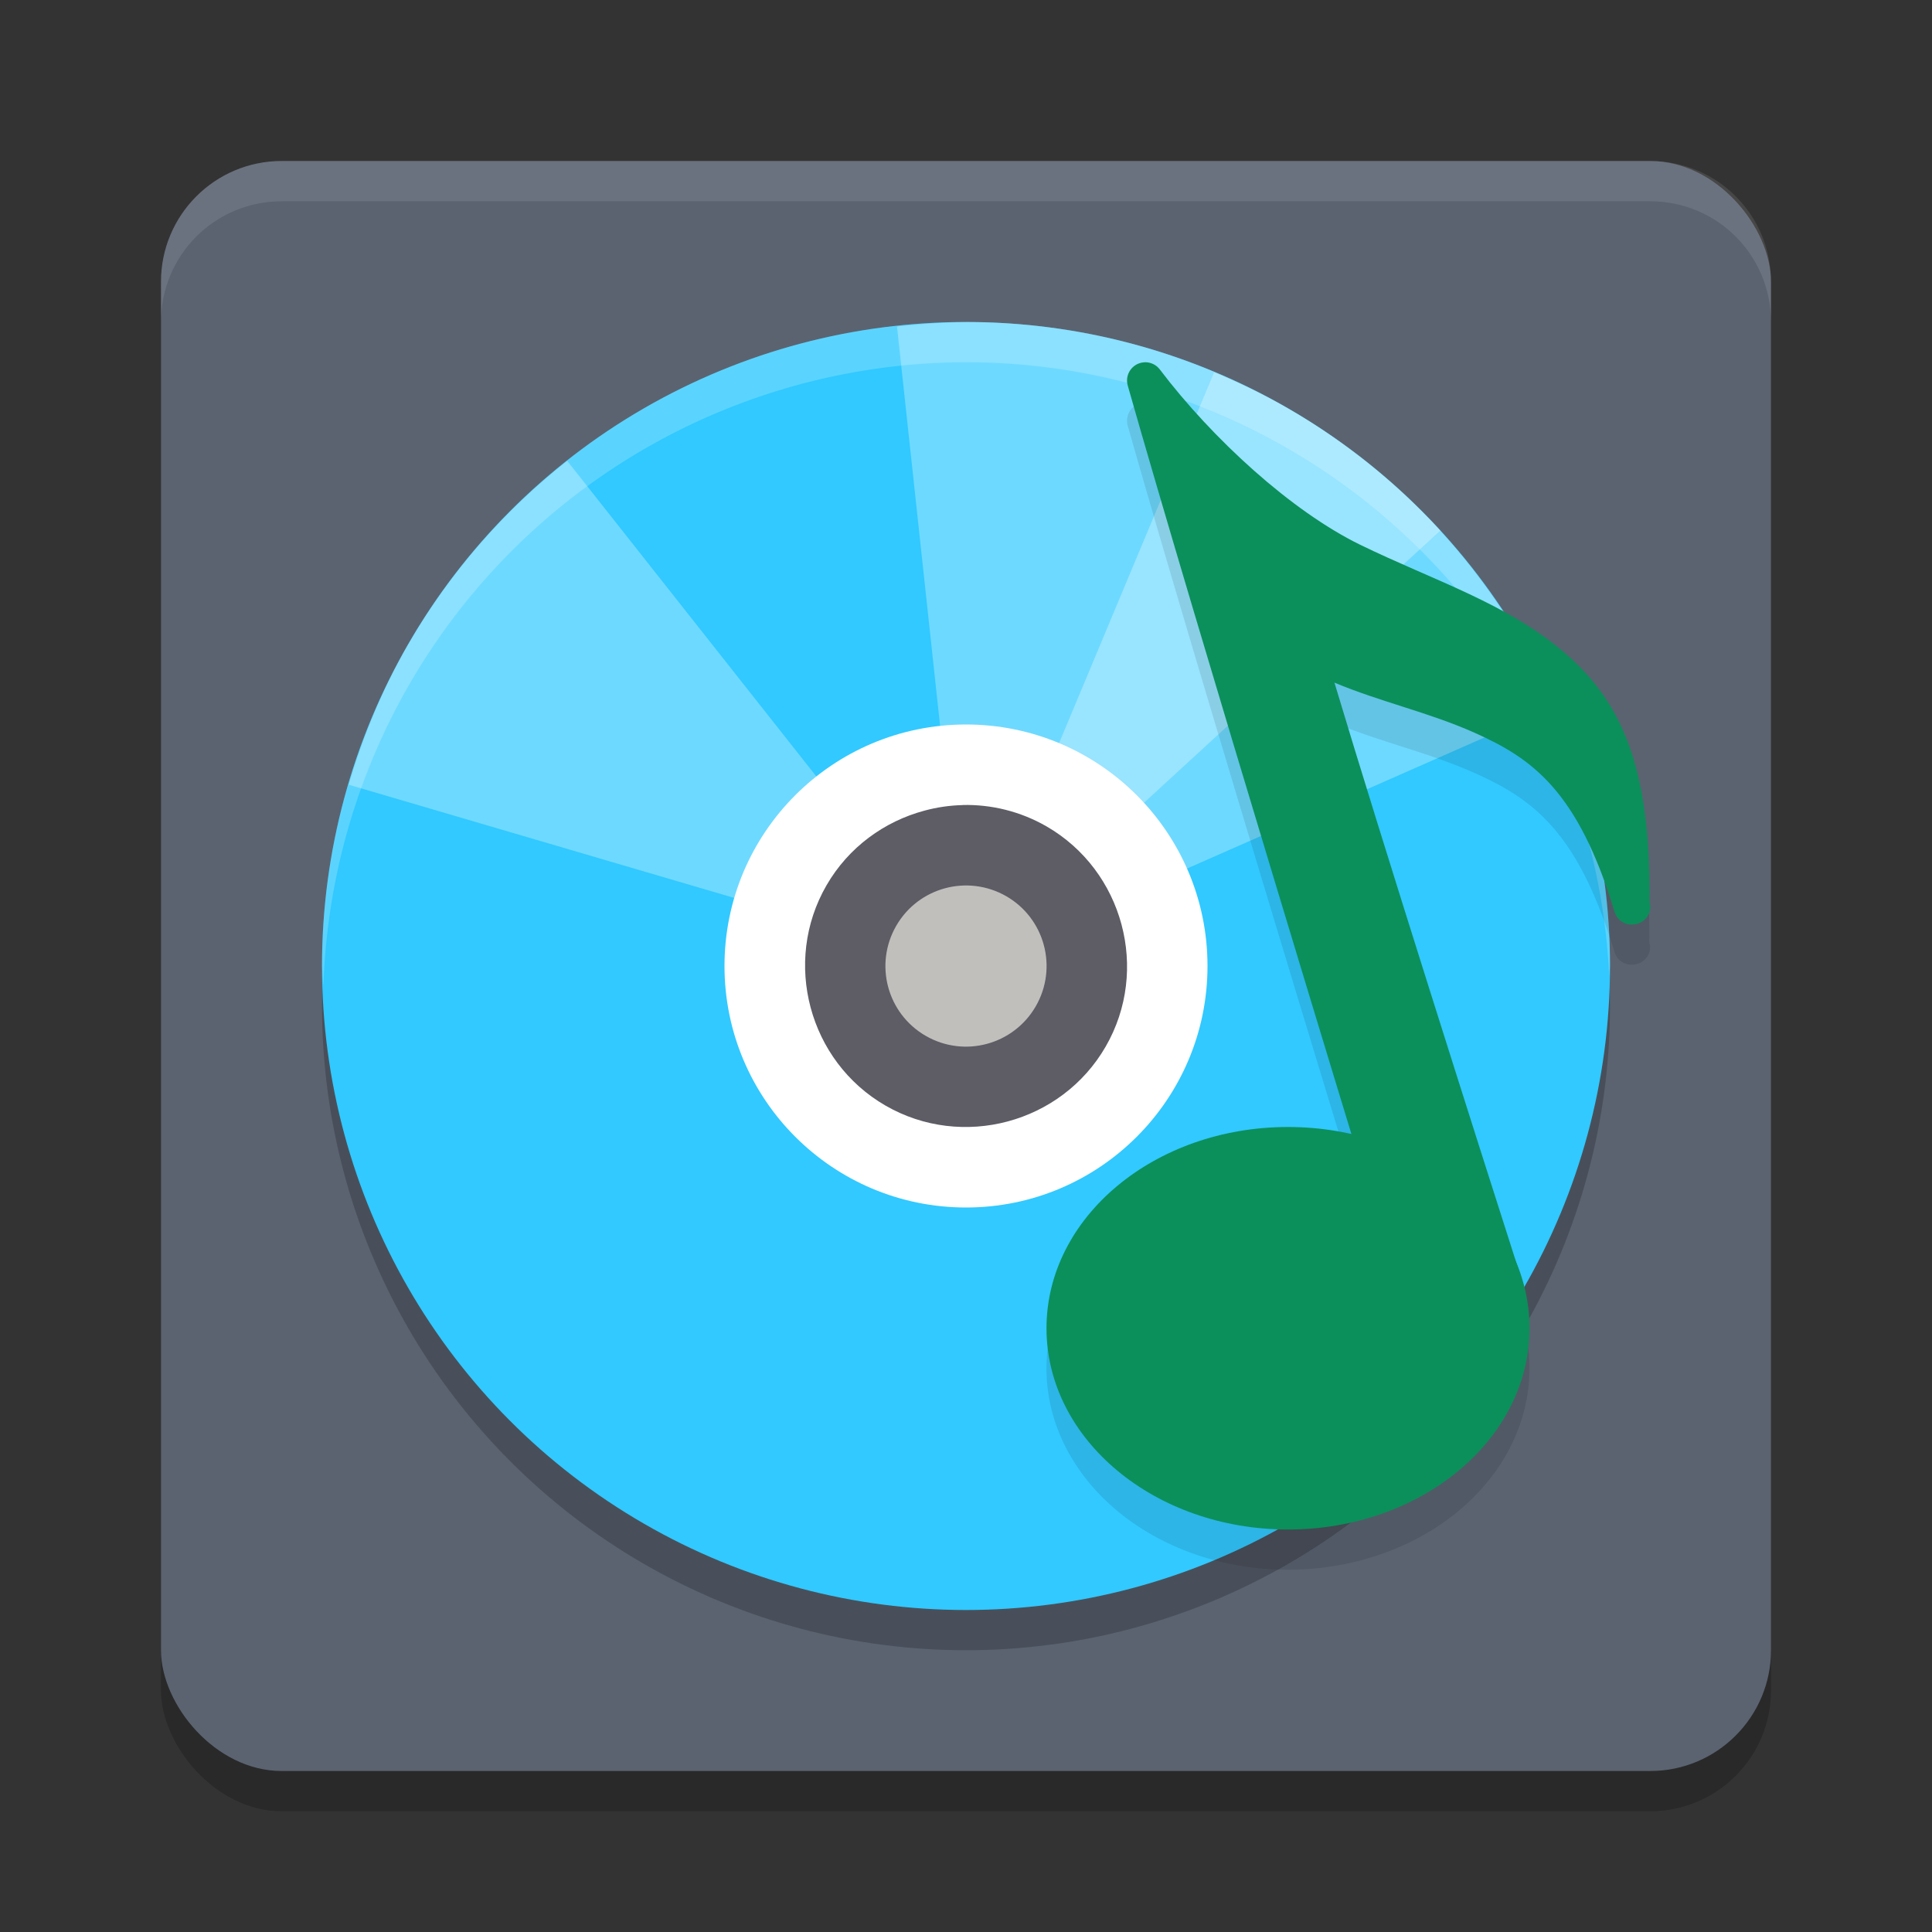
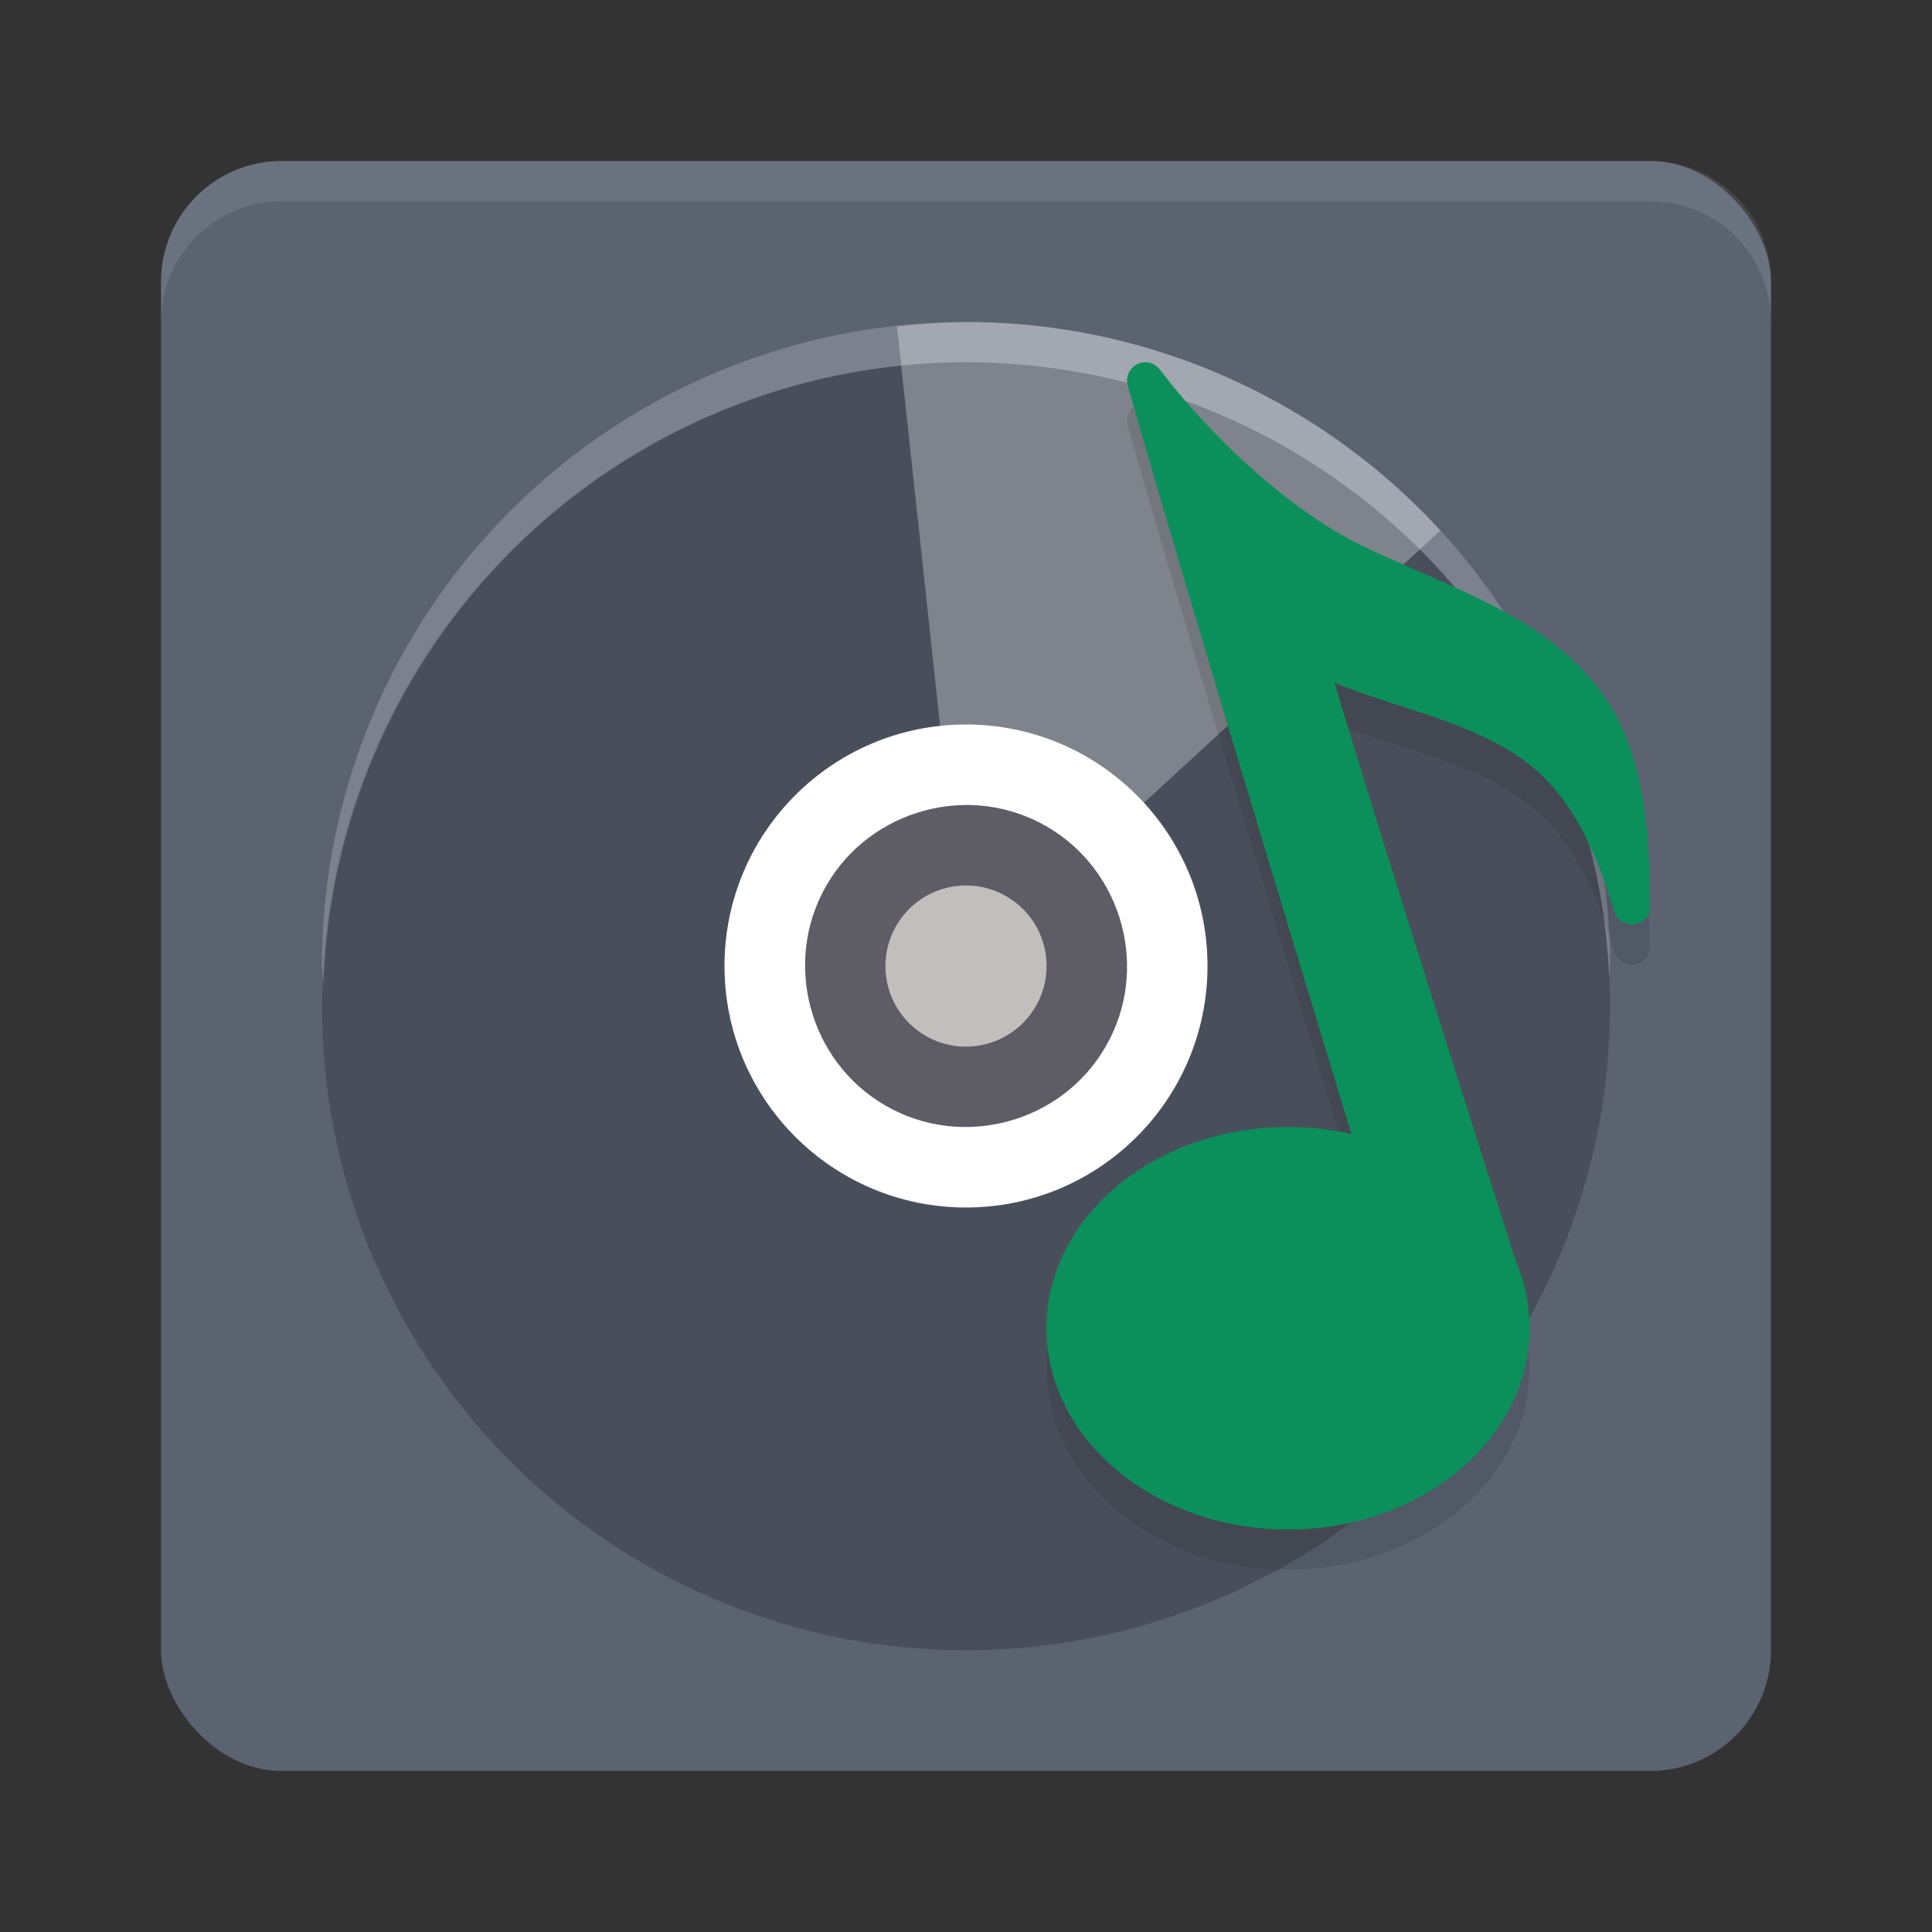
<svg xmlns="http://www.w3.org/2000/svg" width="24" height="24" version="1.1">
  <rect width="100%" height="100%" fill="#333333" stroke="none" />
-   <rect style="opacity:0.2" width="20" height="20" x="2" y="2.5" rx="1.5" ry="1.5" />
  <rect style="fill:#5b6371" width="20" height="20" x="2" y="2" rx="1.5" ry="1.5" />
  <circle style="opacity:0.2" cx="12" cy="12.5" r="8" />
-   <circle style="fill:#31c9ff" cx="12" cy="12" r="8" />
  <path style="fill:#ffffff;opacity:0.2" d="M 12 4 A 8 8 0 0 0 4 12 A 8 8 0 0 0 4.018 12.25 A 8 8 0 0 1 12 4.5 A 8 8 0 0 1 19.99 12.129 A 8 8 0 0 0 20 12 A 8 8 0 0 0 12 4 z" />
  <path style="opacity:0.3;fill:#ffffff" d="m 12.215,4.003 c -0.359,-0.009 -0.717,0.014 -1.072,0.053 l 0.686,6.358 c 0.326,-0.035 0.666,0.024 0.972,0.201 0.145,0.084 0.266,0.192 0.373,0.309 L 17.893,6.59 C 17.356,6.005 16.723,5.491 15.999,5.073 14.804,4.383 13.504,4.036 12.215,4.003 Z" />
-   <path style="opacity:0.3;fill:#ffffff" d="M 7.046,5.725 C 6.273,6.336 5.596,7.095 5.073,8.001 4.748,8.564 4.508,9.151 4.332,9.748 l 6.136,1.802 c 0.035,-0.12 0.081,-0.238 0.146,-0.35 0.105,-0.181 0.241,-0.332 0.396,-0.454 z" />
-   <path style="opacity:0.3;fill:#ffffff" d="m 15.082,4.626 -2.469,5.905 c 0.063,0.026 0.126,0.048 0.187,0.083 0.306,0.177 0.528,0.442 0.66,0.742 L 19.312,8.777 C 18.65,7.274 17.53,5.957 15.999,5.073 15.7,4.9 15.393,4.756 15.082,4.626 Z" />
  <path style="opacity:0.1" d="m 14.232,5 c -0.008,-8.45e-5 -0.016,2.58e-4 -0.023,0.001 -0.143,0.011 -0.239,0.15 -0.2,0.288 0.756,2.667 2.475,8.299 2.78,9.3 A 3,2.5 0 0 0 16,14.5 3,2.5 0 0 0 13,17 a 3,2.5 0 0 0 3,2.5 3,2.5 0 0 0 3,-2.5 3,2.5 0 0 0 -0.162,-0.811 3,2.5 0 0 0 -0.003,-0.007 c -0.603,-1.887 -1.692,-5.307 -2.259,-7.203 0.57,0.239 1.175,0.37 1.737,0.621 0.723,0.322 1.288,0.725 1.742,2.224 0.076,0.245 0.437,0.196 0.444,-0.061 5.99e-4,-0.029 -0.011,-0.042 -0.011,-0.07 h 0.001 c -2.5e-4,-8e-4 -7e-4,-0.001 -0.001,-0.002 C 20.505,10.059 20.162,9.241 19.455,8.625 18.736,7.998 17.806,7.711 16.893,7.265 16.045,6.85 15.066,5.958 14.408,5.091 14.367,5.036 14.302,5.002 14.232,5 Z" />
  <path style="opacity:0.1;fill:#ffffff" d="M 3.5,2 C 2.669,2 2,2.669 2,3.5 V 4 C 2,3.169 2.669,2.5 3.5,2.5 h 17 C 21.331,2.5 22,3.169 22,4 V 3.5 C 22,2.669 21.331,2 20.5,2 Z" />
  <circle style="fill:#ffffff" cx="12" cy="12" r="3" />
  <path style="fill:#5e5c64" d="m 11.959,10.001 c -0.161,0.004 -0.32,0.027 -0.475,0.069 -0.496,0.133 -0.942,0.452 -1.217,0.928 -0.55,0.952 -0.219,2.187 0.733,2.736 0.952,0.55 2.186,0.219 2.735,-0.733 0.55,-0.952 0.218,-2.185 -0.734,-2.735 -0.327,-0.188 -0.687,-0.274 -1.042,-0.266 z" />
  <path style="fill:#c0bfbc;stroke:#c0bfbc;stroke-width:0.431" d="m 12.393,11.32 c 0.376,0.217 0.504,0.697 0.287,1.073 -0.217,0.376 -0.697,0.505 -1.073,0.288 -0.376,-0.217 -0.504,-0.697 -0.287,-1.073 0.217,-0.376 0.697,-0.504 1.073,-0.288 z m 0,0" />
  <ellipse style="fill:#0b905b" cx="16" cy="16.5" rx="3" ry="2.5" />
  <path style="fill:#0b905b" d="m 14.233,4.5 c -0.008,-8.48e-5 -0.016,2.315e-4 -0.023,9.5e-4 -0.143,0.011 -0.24,0.15 -0.201,0.288 0.825,2.909 2.976,9.945 2.976,9.945 0.009,0.028 0.024,0.055 0.044,0.077 l 1.433,1.71 c 0.163,0.186 -0.074,0.867 -0.15,0.633 0,0 0.825,-0.527 0.613,-1.19 -0.584,-1.825 -1.758,-5.513 -2.348,-7.484 0.57,0.239 1.174,0.37 1.737,0.621 0.723,0.322 1.288,0.725 1.742,2.224 0.076,0.245 0.437,0.196 0.445,-0.061 6e-4,-0.029 -0.011,-0.041 -0.01,-0.07 h 9.5e-4 c -2.49e-4,-8e-4 -6.5e-4,-10e-4 -9.5e-4,-0.002 C 20.505,9.56 20.162,8.742 19.455,8.125 18.736,7.498 17.805,7.211 16.892,6.765 16.045,6.35 15.066,5.458 14.408,4.59 14.367,4.535 14.302,4.502 14.233,4.5 Z" />
</svg>